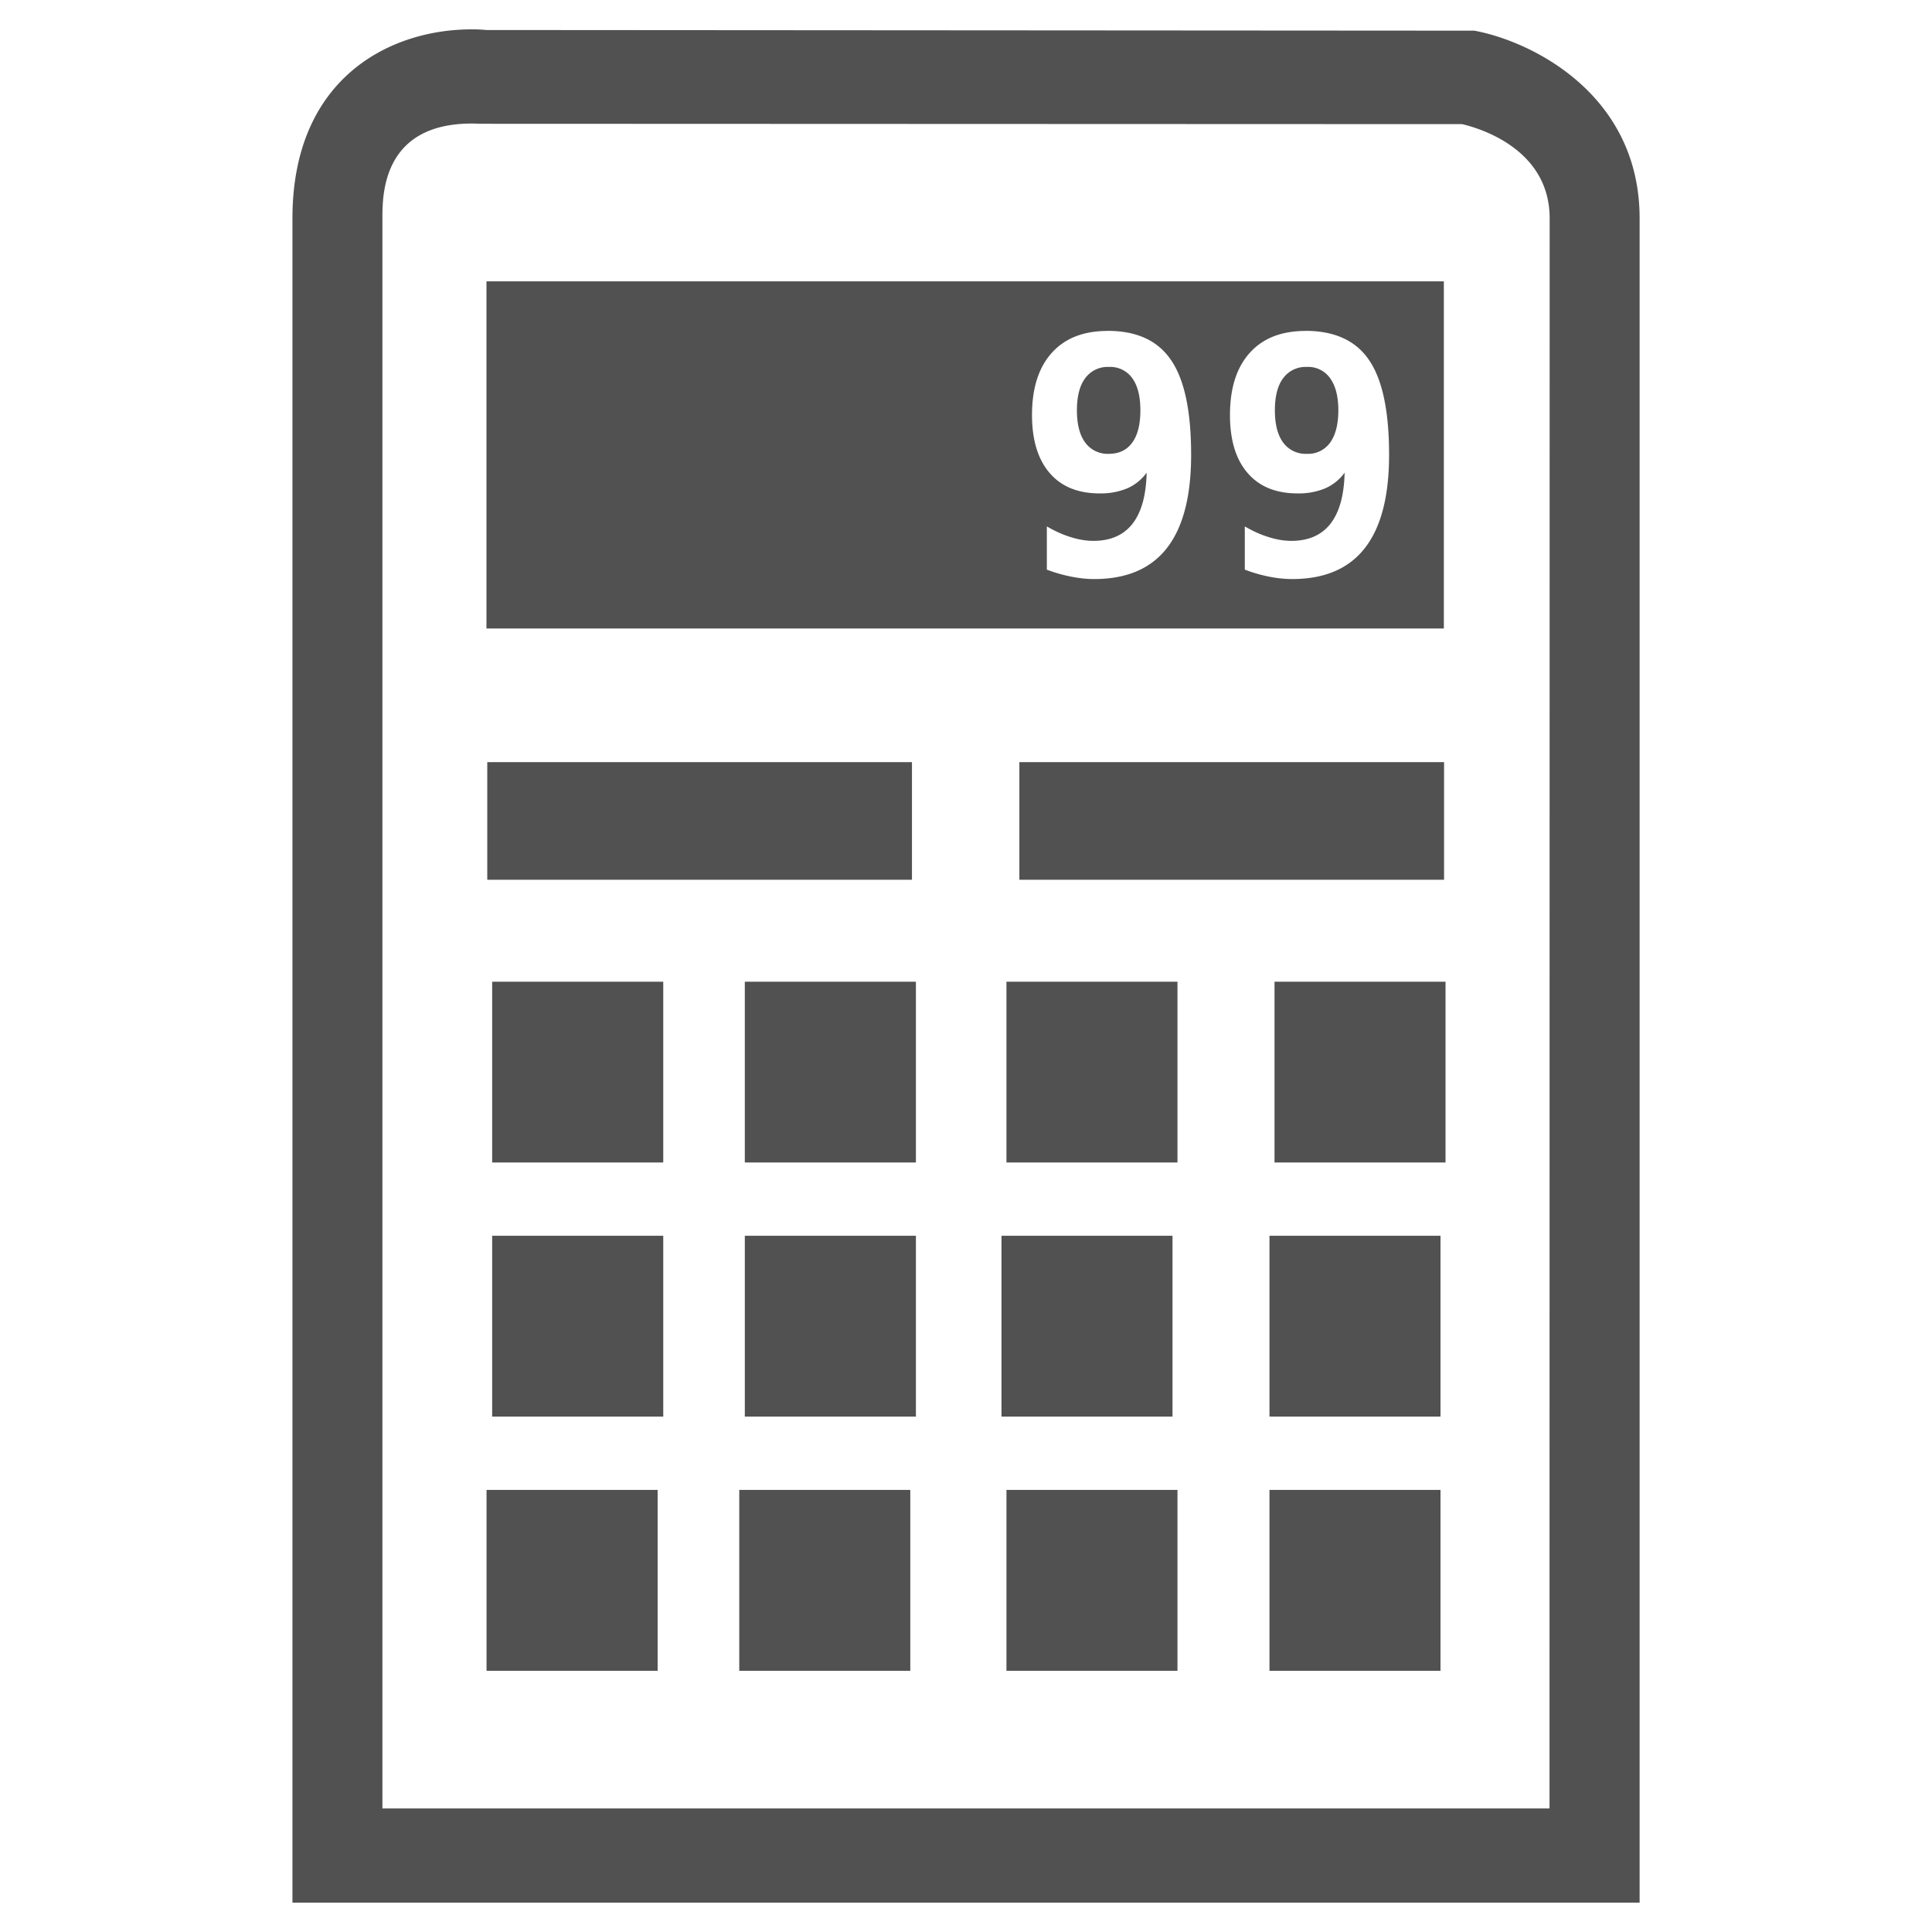
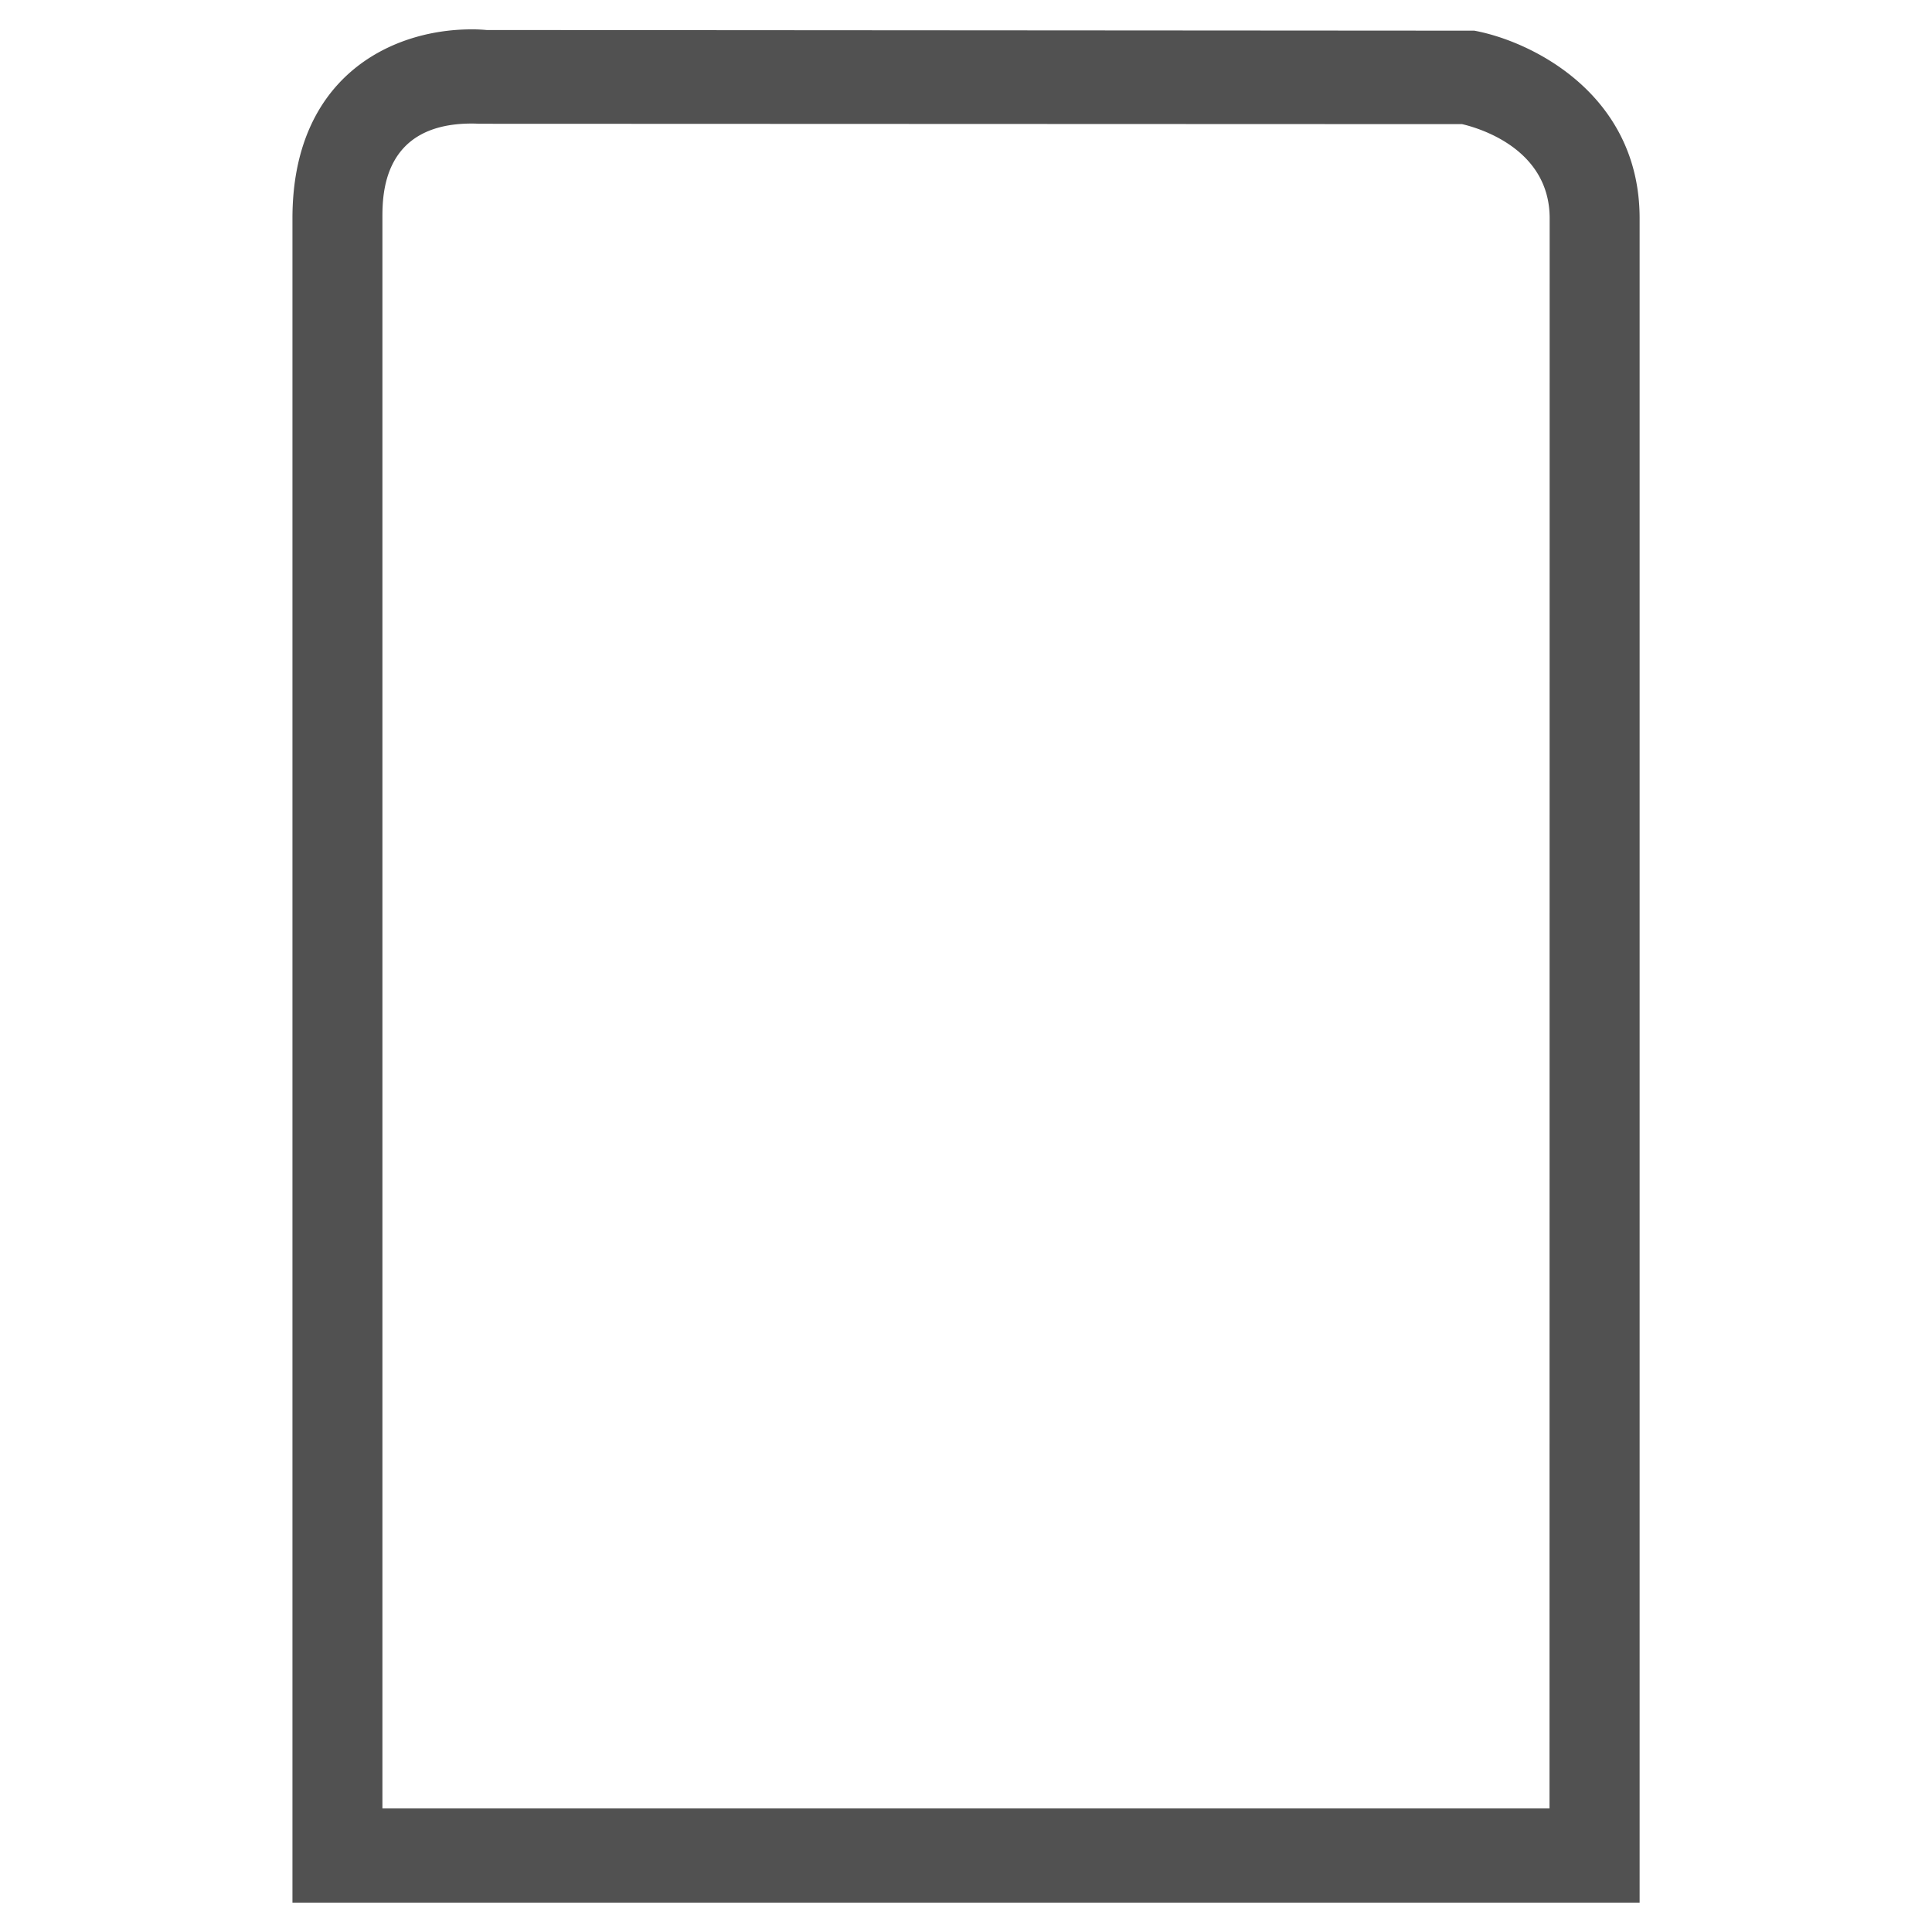
<svg xmlns="http://www.w3.org/2000/svg" viewBox="0 0 26.458 26.458">
  <g stroke-width=".94" fill="#515151">
-     <path d="M6.662 3.853v4.754h13.111V3.853zm8.506.678c.4 0 .69.134.87.402.183.267.274.699.274 1.295 0 .568-.11.993-.332 1.278-.221.283-.553.424-.996.424-.102 0-.208-.012-.318-.034a2.087 2.087 0 01-.33-.095v-.592c.115.067.226.116.332.148.107.033.208.05.306.05.233 0 .412-.078.534-.233.123-.157.188-.39.195-.701a.65.65 0 01-.264.214.945.945 0 01-.38.07c-.295 0-.523-.092-.684-.279-.161-.187-.242-.452-.242-.795 0-.366.09-.65.271-.851.18-.2.434-.3.764-.3zm2.71 0c.4 0 .691.134.872.402.182.267.273.699.273 1.295 0 .568-.11.993-.332 1.278-.221.283-.553.424-.996.424a1.64 1.64 0 01-.32-.034 2.066 2.066 0 01-.328-.095v-.592c.115.067.226.116.332.148.107.033.208.05.306.05.233 0 .412-.078.534-.233.123-.157.188-.39.195-.701a.65.65 0 01-.264.214.945.945 0 01-.38.07c-.295 0-.523-.092-.684-.279-.162-.187-.242-.452-.242-.795 0-.366.09-.65.271-.851.18-.2.434-.3.764-.3zm-2.693.494a.38.38 0 00-.324.155c-.075.1-.113.247-.113.439s.038.339.113.441a.38.38 0 00.324.155c.14 0 .247-.052.32-.153.075-.102.112-.25.112-.443 0-.192-.037-.338-.111-.44a.37.37 0 00-.32-.154zm2.711 0a.38.38 0 00-.324.155c-.075.1-.113.247-.113.439s.038.339.113.441a.38.38 0 00.324.155.37.37 0 00.319-.153c.074-.102.113-.25.113-.443 0-.192-.039-.338-.113-.44a.367.367 0 00-.319-.154z" paint-order="markers fill stroke" />
    <path d="M20.19.42L6.663.411A2.143 2.143 0 006.46.402c-1.134 0-2.455.679-2.455 2.588v23.066h18.449V2.99c0-1.703-1.482-2.426-2.264-2.57zm1.03 24.346H5.237V2.99c0-.321 0-1.298 1.223-1.298.058 0 .098.003.104.003l13.459.005c.228.053 1.199.335 1.199 1.29z" />
-     <path d="M6.673 10.437h5.816v1.611H6.673zm7.287 0h5.816v1.611H13.96zm-7.22 3.007h2.343v2.476H6.74zm3.46 0h2.343v2.476H10.2zm3.583 0h2.342v2.476h-2.342zm3.671 0h2.342v2.476h-2.342zM6.74 16.923h2.343V19.4H6.74zm3.46 0h2.343V19.4H10.2zm3.515 0h2.342V19.4h-2.342zm3.67 0h2.342V19.4h-2.342zM6.663 20.404h2.343v2.477H6.663zm3.461 0h2.342v2.477h-2.342zm3.659 0h2.342v2.477h-2.342zm3.602 0h2.342v2.477h-2.342z" />
  </g>
</svg>